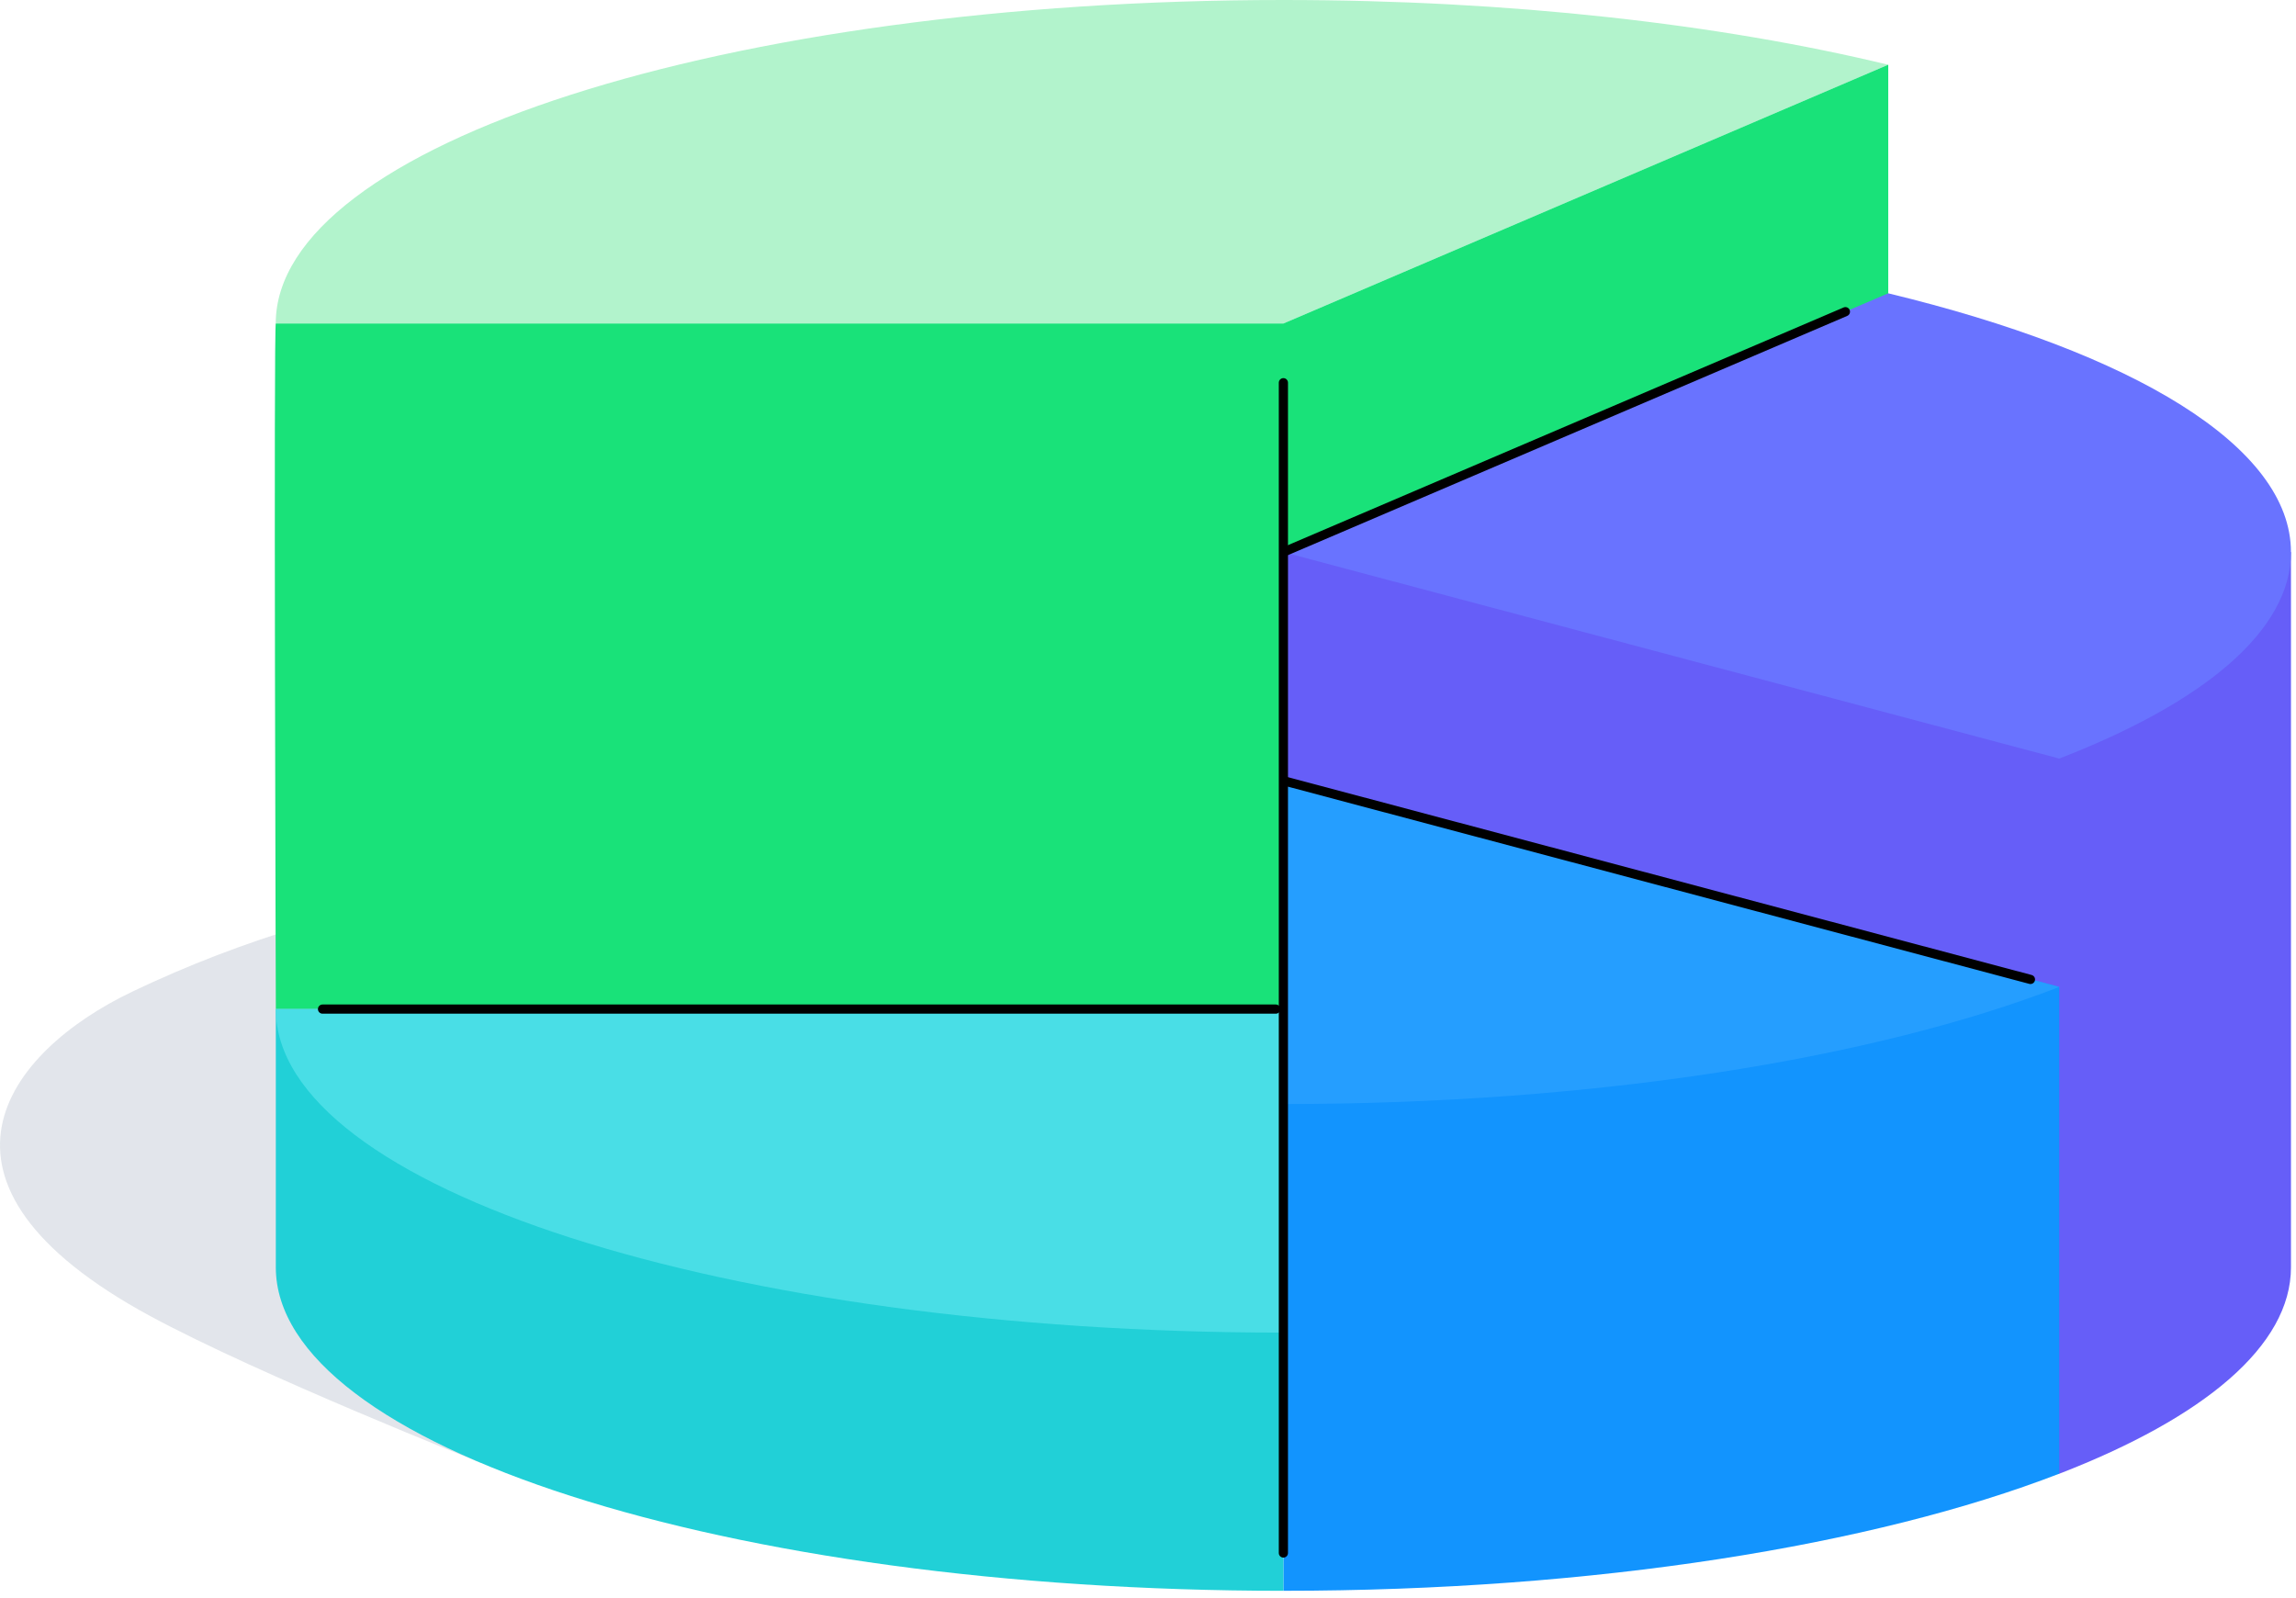
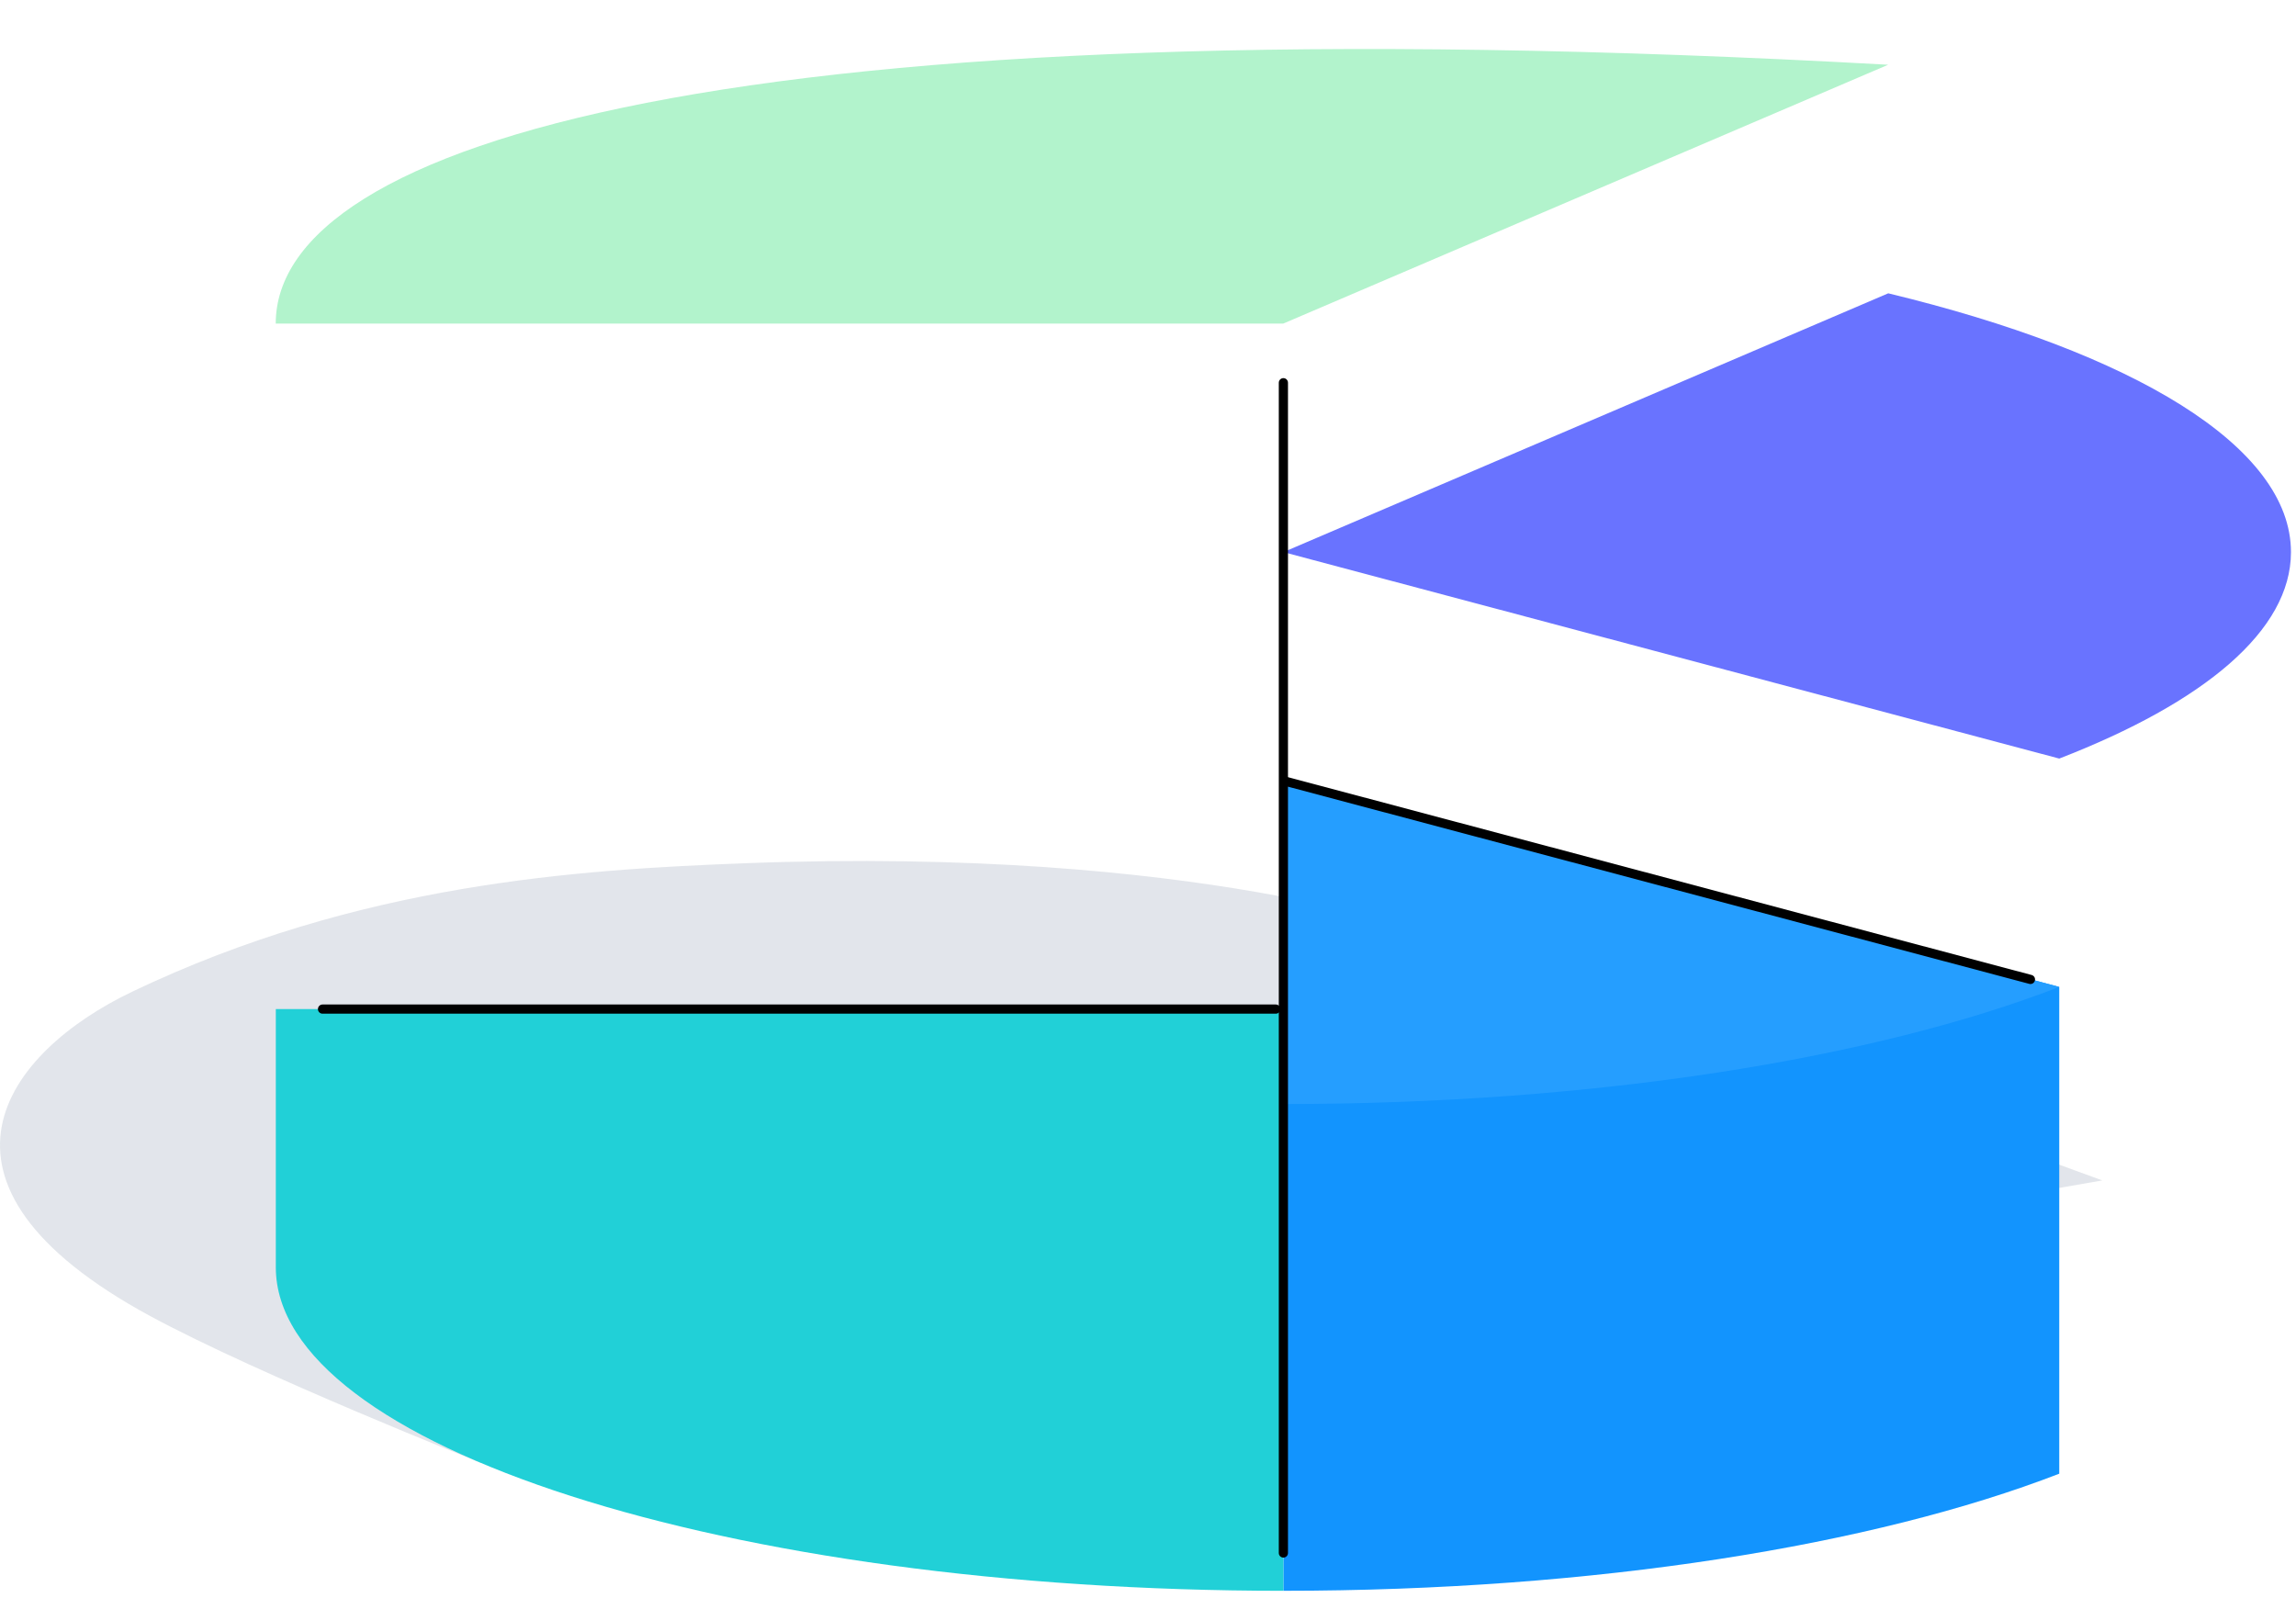
<svg xmlns="http://www.w3.org/2000/svg" width="125" height="87" viewBox="0 0 125 87" fill="none">
  <g style="mix-blend-mode:multiply" opacity="0.2">
    <path d="M114.453 64.265L77.733 50.84C77.733 50.84 65.298 46.065 40.628 46.995C31.413 47.345 19.528 48.095 7.188 53.995C0.358 57.26 -5.237 64.395 8.203 71.665C14.113 74.86 26.148 79.63 26.148 79.63L114.458 64.265H114.453Z" fill="#6E7F99" />
  </g>
-   <path d="M102.797 3.525C93.627 1.31 82.227 0 69.867 0C39.572 0 15.012 7.885 15.012 17.615H69.867L102.797 3.525Z" fill="#B2F3CC" />
-   <path d="M15.017 17.613H69.871L102.801 3.523V54.938H15.017C15.017 54.938 14.892 17.483 15.017 17.608V17.613Z" fill="#19E279" />
-   <path d="M124.726 30.055H69.871V68.995L112.111 80.235C119.991 77.185 124.726 73.27 124.726 68.995V30.055Z" fill="#665EF8" />
+   <path d="M102.797 3.525C39.572 0 15.012 7.885 15.012 17.615H69.867L102.797 3.525Z" fill="#B2F3CC" />
  <path d="M124.726 30.059C124.726 24.299 116.116 19.184 102.801 15.969L69.871 30.059L112.111 41.299C119.991 38.249 124.726 34.334 124.726 30.059Z" fill="#6973FF" />
  <path d="M69.871 42.497V86.607C86.861 86.607 102.046 84.127 112.111 80.232V53.732L69.871 42.492V42.497Z" fill="#1294FE" />
  <path d="M69.871 60.107C86.861 60.107 102.046 57.627 112.111 53.732L69.871 42.492V60.107Z" fill="#259EFF" />
  <path d="M15.016 54.938V68.993C15.016 78.722 39.576 86.608 69.871 86.608V54.938H15.016Z" fill="#21D0D7" />
-   <path d="M15.016 54.938C15.016 64.668 39.576 72.552 69.871 72.552V54.938H15.016Z" fill="#49DEE6" />
  <path d="M69.871 84.551V20.836" stroke="black" stroke-width="0.5" stroke-linecap="round" stroke-linejoin="round" />
  <path d="M17.559 54.938H69.459" stroke="black" stroke-width="0.5" stroke-linecap="round" stroke-linejoin="round" />
  <path d="M110.543 53.323L69.943 42.523" stroke="black" stroke-width="0.5" stroke-linecap="round" stroke-linejoin="round" />
-   <path d="M100.469 16.969L69.904 30.044" stroke="black" stroke-width="0.5" stroke-linecap="round" stroke-linejoin="round" />
</svg>